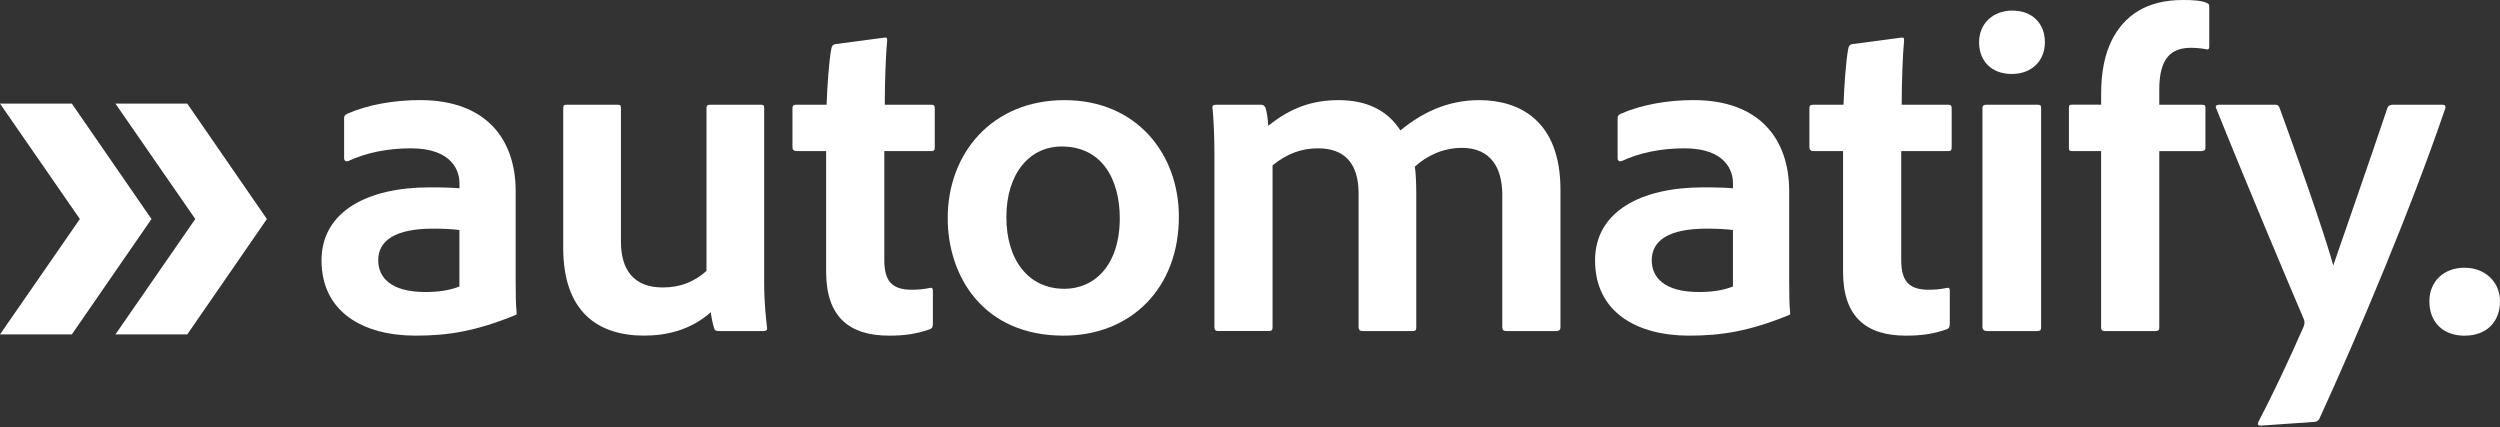
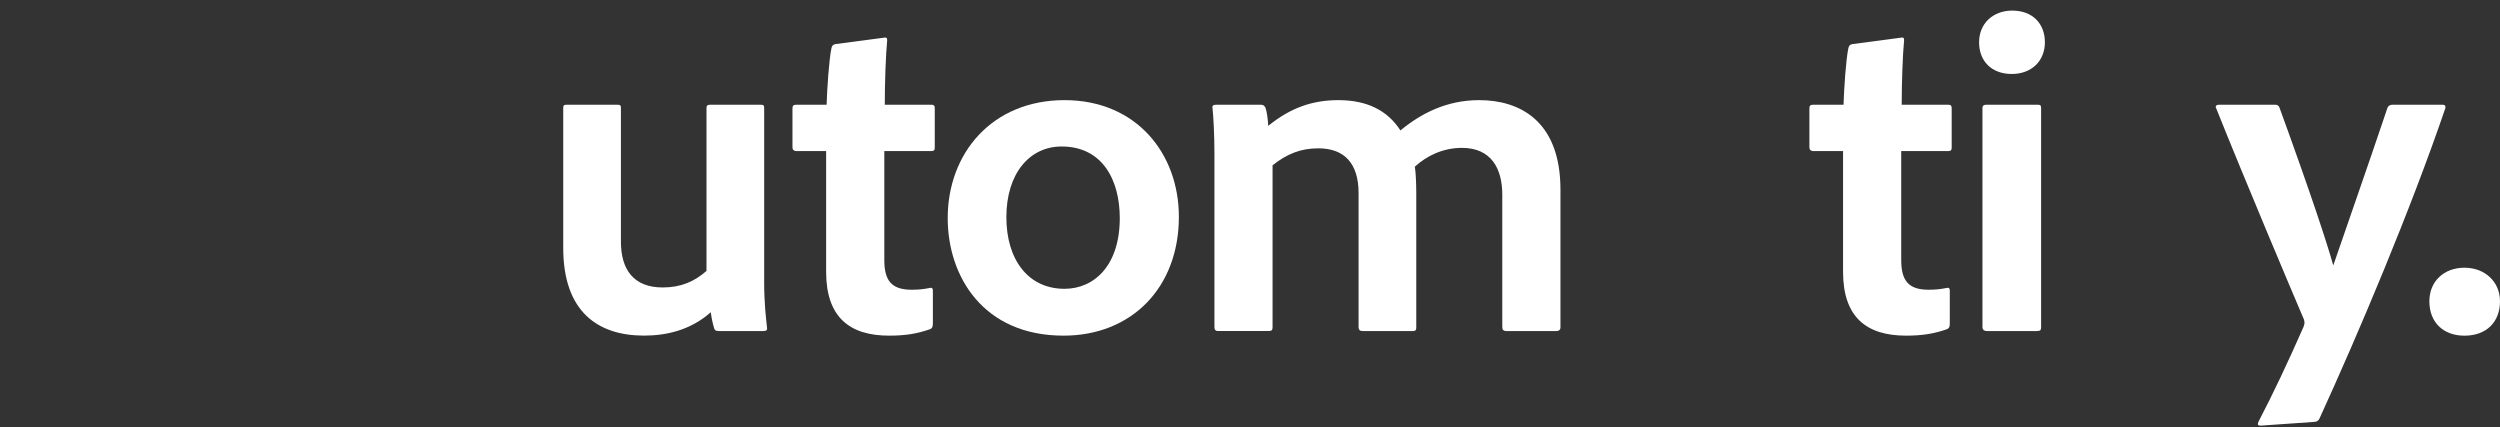
<svg xmlns="http://www.w3.org/2000/svg" width="404" height="69" viewBox="0 0 404 69" fill="none">
  <rect x="0" y="0" width="404" height="69" fill="#333333" stroke="none" />
-   <path d="M83.336 45.929C83.336 47.563 83.336 49.047 83.492 50.603C83.492 50.754 83.492 50.827 83.336 50.899C76.968 53.498 72.462 54.24 67.183 54.24C58.718 54.24 51.959 50.458 51.959 42.075C51.959 34.21 59.335 30.277 69.43 30.277C71.761 30.277 73.547 30.35 74.248 30.428V29.535C74.248 27.829 73.241 23.969 66.405 23.969C62.522 23.969 59.107 24.71 56.231 26.044C55.998 26.116 55.608 26.044 55.608 25.597V19.144C55.608 18.77 55.686 18.625 56.075 18.402C59.413 16.918 63.685 16.176 67.879 16.176C78.675 16.176 83.331 22.63 83.331 30.869V45.929H83.336ZM74.248 37.172C73.085 37.021 71.761 36.949 69.976 36.949C63.84 36.949 61.12 38.879 61.12 42.069C61.12 44.813 63.139 47.19 68.73 47.19C70.749 47.19 72.534 46.967 74.242 46.297V37.172H74.248Z" fill="white" />
  <path d="M123.486 45.338C123.486 49.198 123.797 51.423 123.953 52.98C124.031 53.353 123.797 53.498 123.33 53.498H116.188C115.643 53.498 115.487 53.348 115.409 53.052C115.176 52.31 114.942 51.194 114.864 50.453C111.527 53.42 107.566 54.234 104.068 54.234C96.692 54.234 91.018 50.453 91.018 40.061V17.442C91.018 16.996 91.174 16.924 91.641 16.924H99.796C100.263 16.924 100.341 17.074 100.341 17.442V39.035C100.341 43.636 102.438 46.453 107.099 46.453C110.053 46.453 112.222 45.488 114.169 43.781V17.442C114.169 17.069 114.325 16.924 114.792 16.924H122.946C123.414 16.924 123.491 17.074 123.491 17.442V45.338H123.486Z" fill="white" />
  <path d="M150.746 52.31C150.746 52.757 150.669 53.052 150.279 53.203C148.182 53.945 146.241 54.24 143.677 54.24C137.308 54.24 133.503 51.273 133.503 43.927V24.415H128.608C128.219 24.343 128.063 24.192 128.063 23.746V17.515C128.063 17.069 128.219 16.924 128.686 16.924H133.581C133.659 14.325 133.97 9.65 134.36 7.798C134.438 7.425 134.593 7.207 134.983 7.129L142.826 6.092C143.215 6.019 143.371 6.092 143.371 6.465C143.137 8.914 142.981 13.293 142.981 16.924H150.513C150.902 16.924 151.058 17.075 151.058 17.443V23.896C151.058 24.27 150.902 24.415 150.513 24.415H142.904V41.997C142.904 45.26 143.988 46.822 147.331 46.822C148.338 46.822 149.195 46.749 150.285 46.526C150.518 46.454 150.752 46.526 150.752 46.972V52.316L150.746 52.31Z" fill="white" />
  <path d="M190.506 35.024C190.506 46.526 182.819 54.24 171.867 54.24C158.896 54.24 153.15 44.669 153.15 35.247C153.15 24.711 160.37 16.182 172.023 16.182C183.676 16.182 190.506 24.861 190.506 35.024V35.024ZM162.628 35.097C162.628 41.924 166.121 46.671 172.023 46.671C176.84 46.671 180.956 42.889 180.956 35.247C180.956 29.089 178.158 23.673 171.561 23.673C166.36 23.673 162.628 28.052 162.628 35.097V35.097Z" fill="white" />
  <path d="M196.875 53.498C196.407 53.498 196.252 53.275 196.252 52.829V24.789C196.252 21.894 196.096 18.854 195.94 17.442C195.862 17.069 196.096 16.924 196.563 16.924H203.705C204.094 16.924 204.25 16.996 204.484 17.37C204.717 17.961 204.873 19.149 204.951 20.337C208.6 17.37 212.171 16.182 216.287 16.182C220.87 16.182 224.208 17.816 226.305 21.079C229.642 18.335 233.758 16.182 239.043 16.182C245.489 16.182 252.17 19.445 252.17 30.651V52.907C252.17 53.353 251.858 53.498 251.469 53.498H243.47C242.925 53.498 242.769 53.275 242.769 52.829V31.465C242.769 27.237 240.984 23.896 236.245 23.896C233.213 23.896 230.577 25.157 228.636 26.936C228.791 27.751 228.869 29.753 228.869 31.315V52.907C228.869 53.281 228.791 53.498 228.324 53.498H220.247C219.78 53.498 219.547 53.348 219.547 52.829V31.242C219.547 26.345 217.216 23.969 213.022 23.969C210.224 23.969 207.971 24.861 205.646 26.713V52.902C205.646 53.348 205.491 53.493 205.023 53.493H196.869L196.875 53.498Z" fill="white" />
-   <path d="M289.137 45.929C289.137 47.563 289.137 49.047 289.293 50.603C289.293 50.754 289.293 50.827 289.137 50.899C282.768 53.498 278.263 54.24 272.984 54.24C264.518 54.24 257.76 50.458 257.76 42.075C257.76 34.21 265.136 30.277 275.231 30.277C277.562 30.277 279.348 30.35 280.048 30.428V29.535C280.048 27.829 279.042 23.969 272.206 23.969C268.323 23.969 264.908 24.71 262.032 26.044C261.798 26.116 261.409 26.044 261.409 25.597V19.144C261.409 18.77 261.487 18.625 261.876 18.402C265.214 16.918 269.486 16.176 273.68 16.176C284.476 16.176 289.132 22.63 289.132 30.869V45.929H289.137ZM280.048 37.172C278.886 37.021 277.562 36.949 275.777 36.949C269.641 36.949 266.921 38.879 266.921 42.069C266.921 44.813 268.94 47.19 274.531 47.19C276.55 47.19 278.335 46.967 280.043 46.297V37.172H280.048Z" fill="white" />
  <path d="M315.081 52.31C315.081 52.757 315.003 53.052 314.614 53.203C312.517 53.945 310.575 54.24 308.011 54.24C301.642 54.24 297.838 51.273 297.838 43.927V24.415H292.943C292.553 24.343 292.398 24.192 292.398 23.746V17.515C292.398 17.069 292.553 16.924 293.021 16.924H297.915C297.993 14.325 298.305 9.65 298.694 7.798C298.772 7.425 298.928 7.207 299.317 7.129L307.16 6.092C307.549 6.019 307.705 6.092 307.705 6.465C307.472 8.914 307.316 13.293 307.316 16.924H314.847C315.237 16.924 315.392 17.075 315.392 17.443V23.896C315.392 24.27 315.237 24.415 314.847 24.415H307.238V41.997C307.238 45.26 308.323 46.822 311.666 46.822C312.672 46.822 313.529 46.749 314.619 46.526C314.853 46.454 315.086 46.526 315.086 46.972V52.316L315.081 52.31Z" fill="white" />
  <path d="M319.82 6.833C319.82 3.793 322.073 1.713 325.176 1.713C328.514 1.713 330.455 3.866 330.455 6.833C330.455 9.801 328.358 11.954 325.099 11.954C321.839 11.954 319.82 9.879 319.82 6.833V6.833ZM320.365 17.442C320.365 17.069 320.599 16.924 320.988 16.924H329.22C329.688 16.924 329.843 16.996 329.843 17.442V52.907C329.843 53.353 329.688 53.498 329.142 53.498H321.144C320.599 53.498 320.365 53.275 320.365 52.829V17.442V17.442Z" fill="white" />
-   <path d="M334.804 24.415C334.415 24.415 334.337 24.264 334.337 23.896V17.364C334.337 16.99 334.493 16.918 334.804 16.918H339.543V15.211C339.543 11.502 340.166 8.757 341.251 6.532C343.27 2.527 346.841 0 352.743 0C354.295 0 355.696 0.073 356.547 0.446C357.015 0.597 357.015 0.82 357.015 1.188V7.575C357.015 7.87 356.859 8.094 356.47 7.949C355.691 7.798 354.762 7.725 354.061 7.725C350.879 7.725 348.938 9.36 348.938 14.475V16.924H355.774C356.319 16.924 356.397 17.074 356.397 17.37V23.901C356.397 24.275 356.242 24.348 355.774 24.42H348.938V52.913C348.938 53.286 348.86 53.504 348.237 53.504H340.161C339.694 53.504 339.538 53.281 339.538 52.913V24.415H334.799H334.804Z" fill="white" />
  <path d="M367.656 16.924C367.968 16.924 368.201 16.996 368.357 17.37C373.408 31.242 376.044 39.258 377.057 42.895C379.621 35.403 382.335 27.762 385.834 17.37C385.99 17.074 386.223 16.924 386.691 16.924H394.689C395.157 16.924 395.234 17.147 395.157 17.515C389.566 33.914 381.101 53.944 374.81 67.672C374.654 67.967 374.42 68.191 373.803 68.191L365.337 68.782C364.87 68.782 364.792 68.631 364.948 68.191C367.278 63.739 369.765 58.474 372.245 52.834C372.401 52.388 372.479 52.165 372.323 51.646C370.226 46.749 362.773 29.089 358.111 17.442C357.956 17.147 358.189 16.924 358.579 16.924H367.662H367.656Z" fill="white" />
  <path d="M392.586 48.68C392.586 45.489 394.917 43.263 398.254 43.263C401.591 43.263 404 45.562 404 48.68C404 52.021 401.825 54.246 398.254 54.246C394.917 54.246 392.586 52.171 392.586 48.68V48.68Z" fill="white" />
-   <path d="M18.651 54.043H30.26L43.131 35.392L30.26 16.741H18.651L31.558 35.392L18.651 54.043Z" fill="white" />
-   <path d="M0 54.043H11.609L24.48 35.392L11.609 16.741H0L12.907 35.392L0 54.043Z" fill="white" />
</svg>